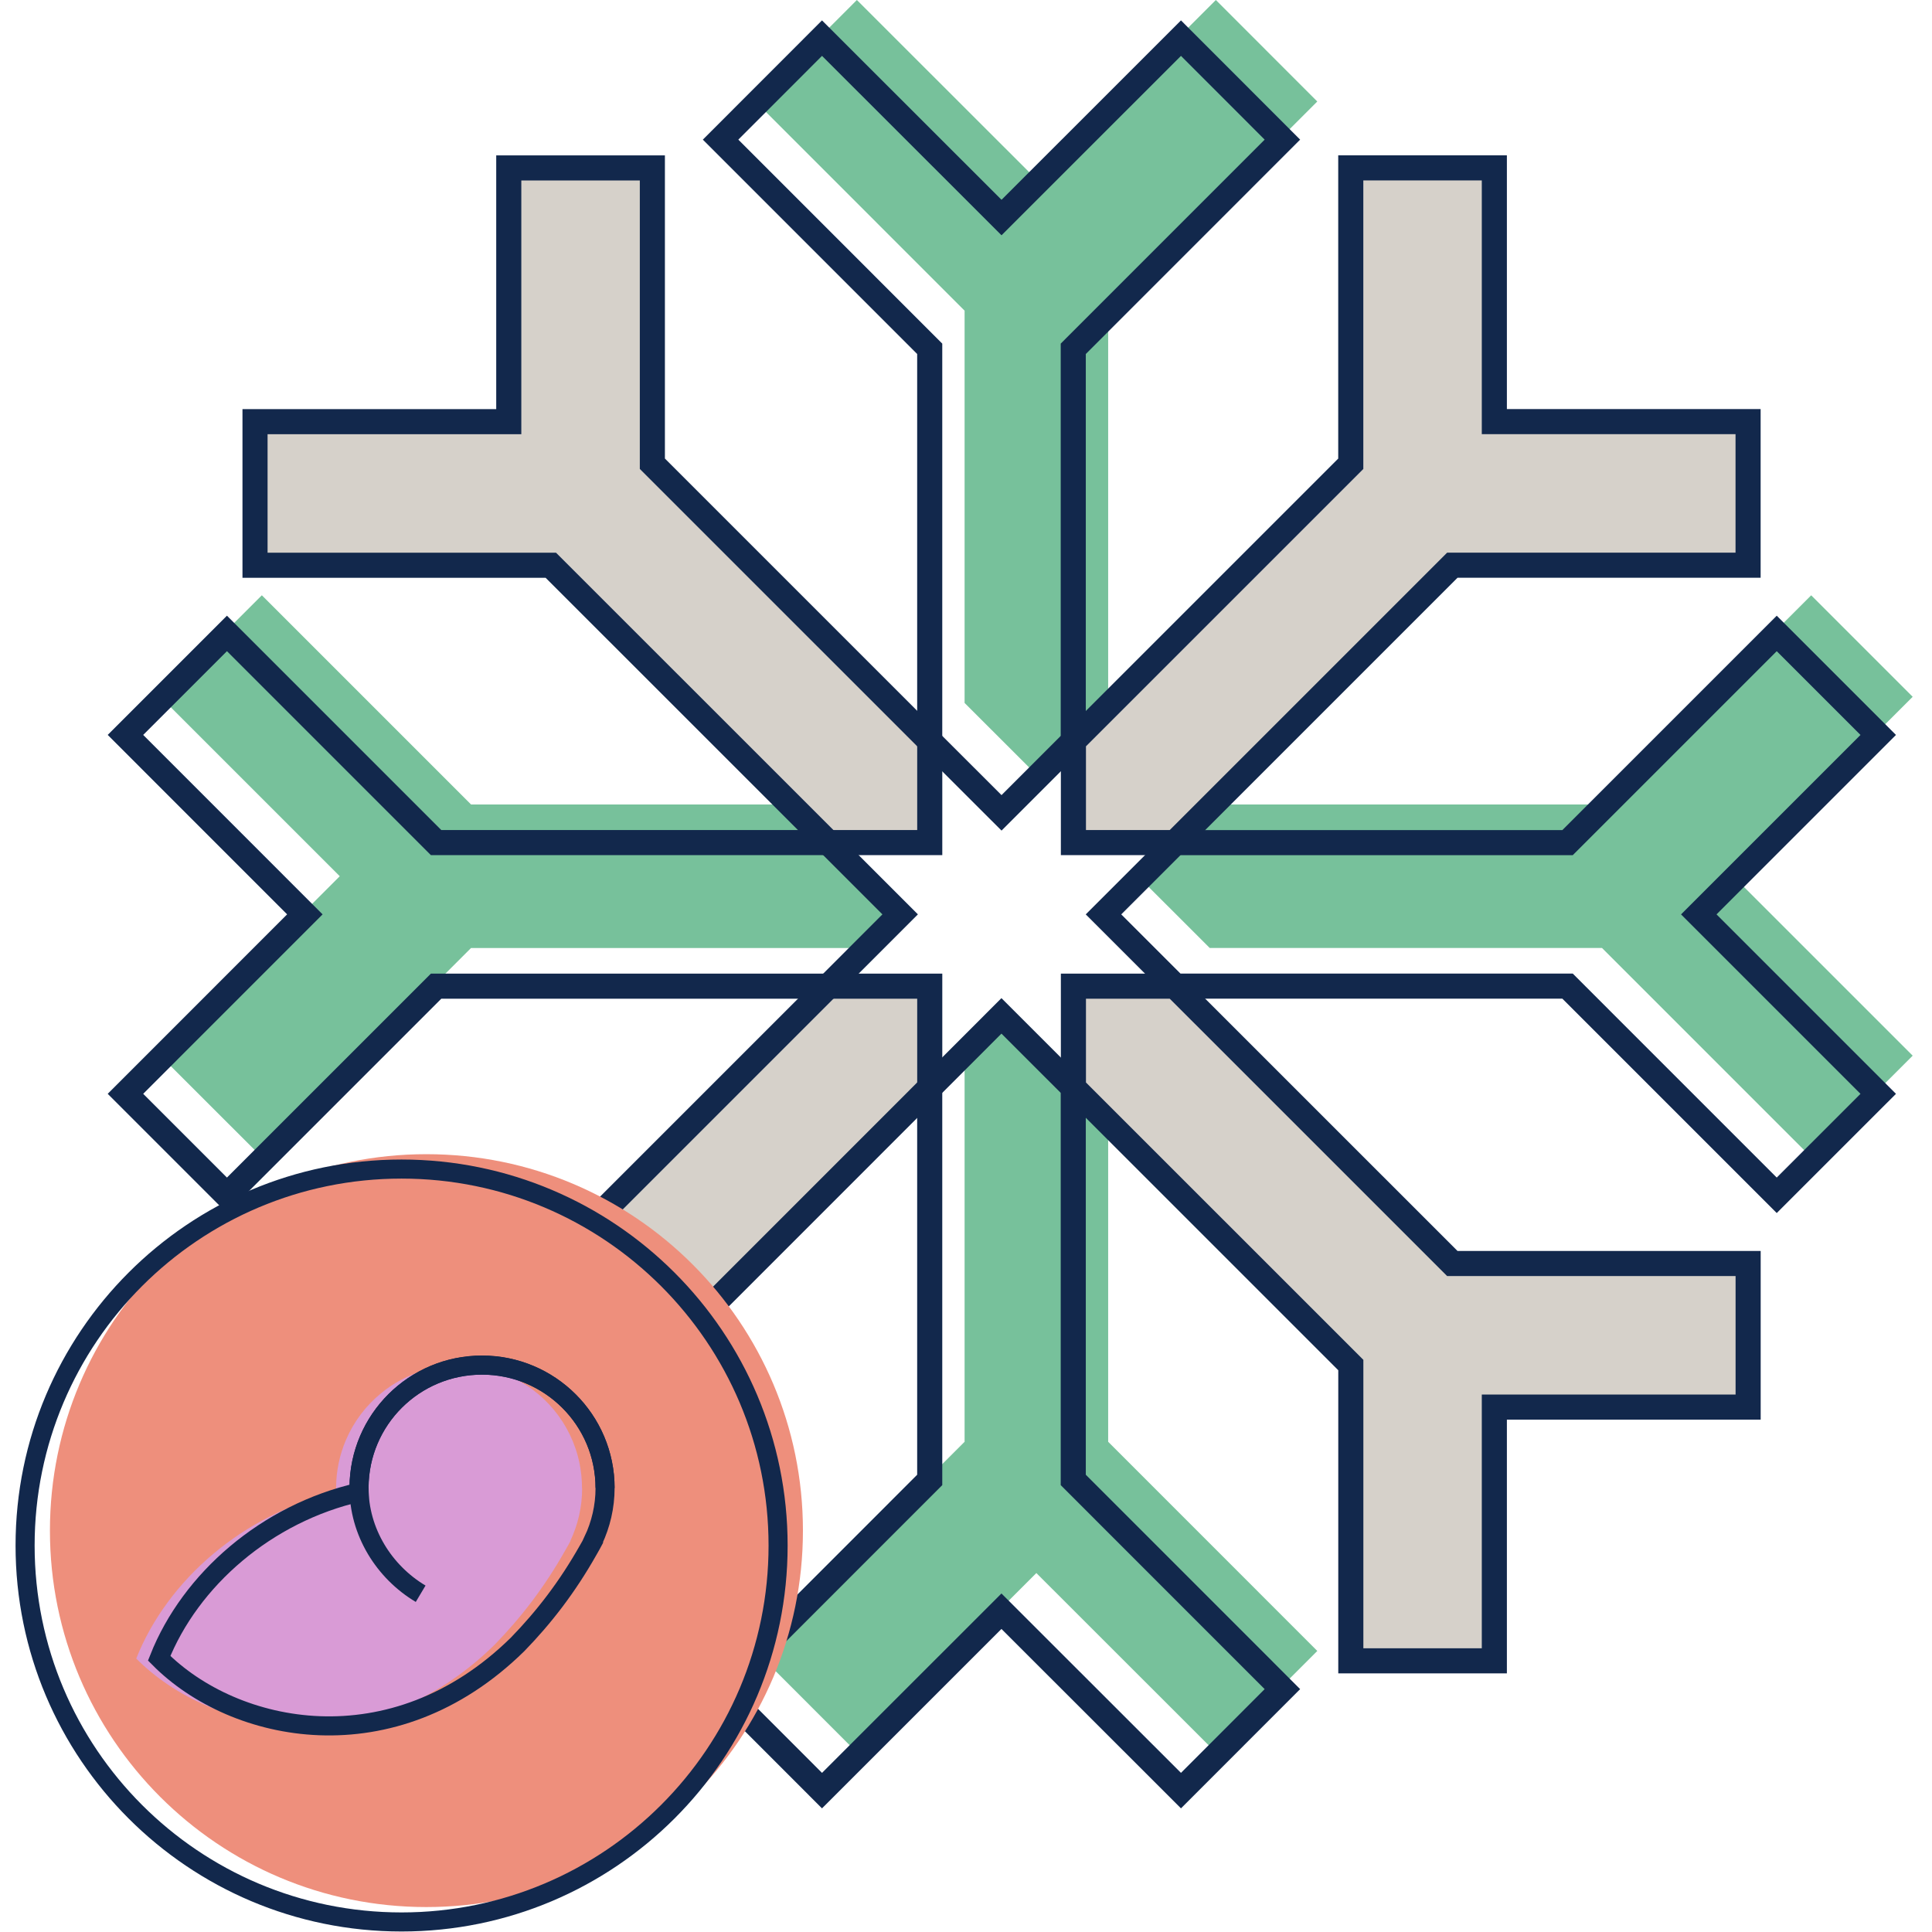
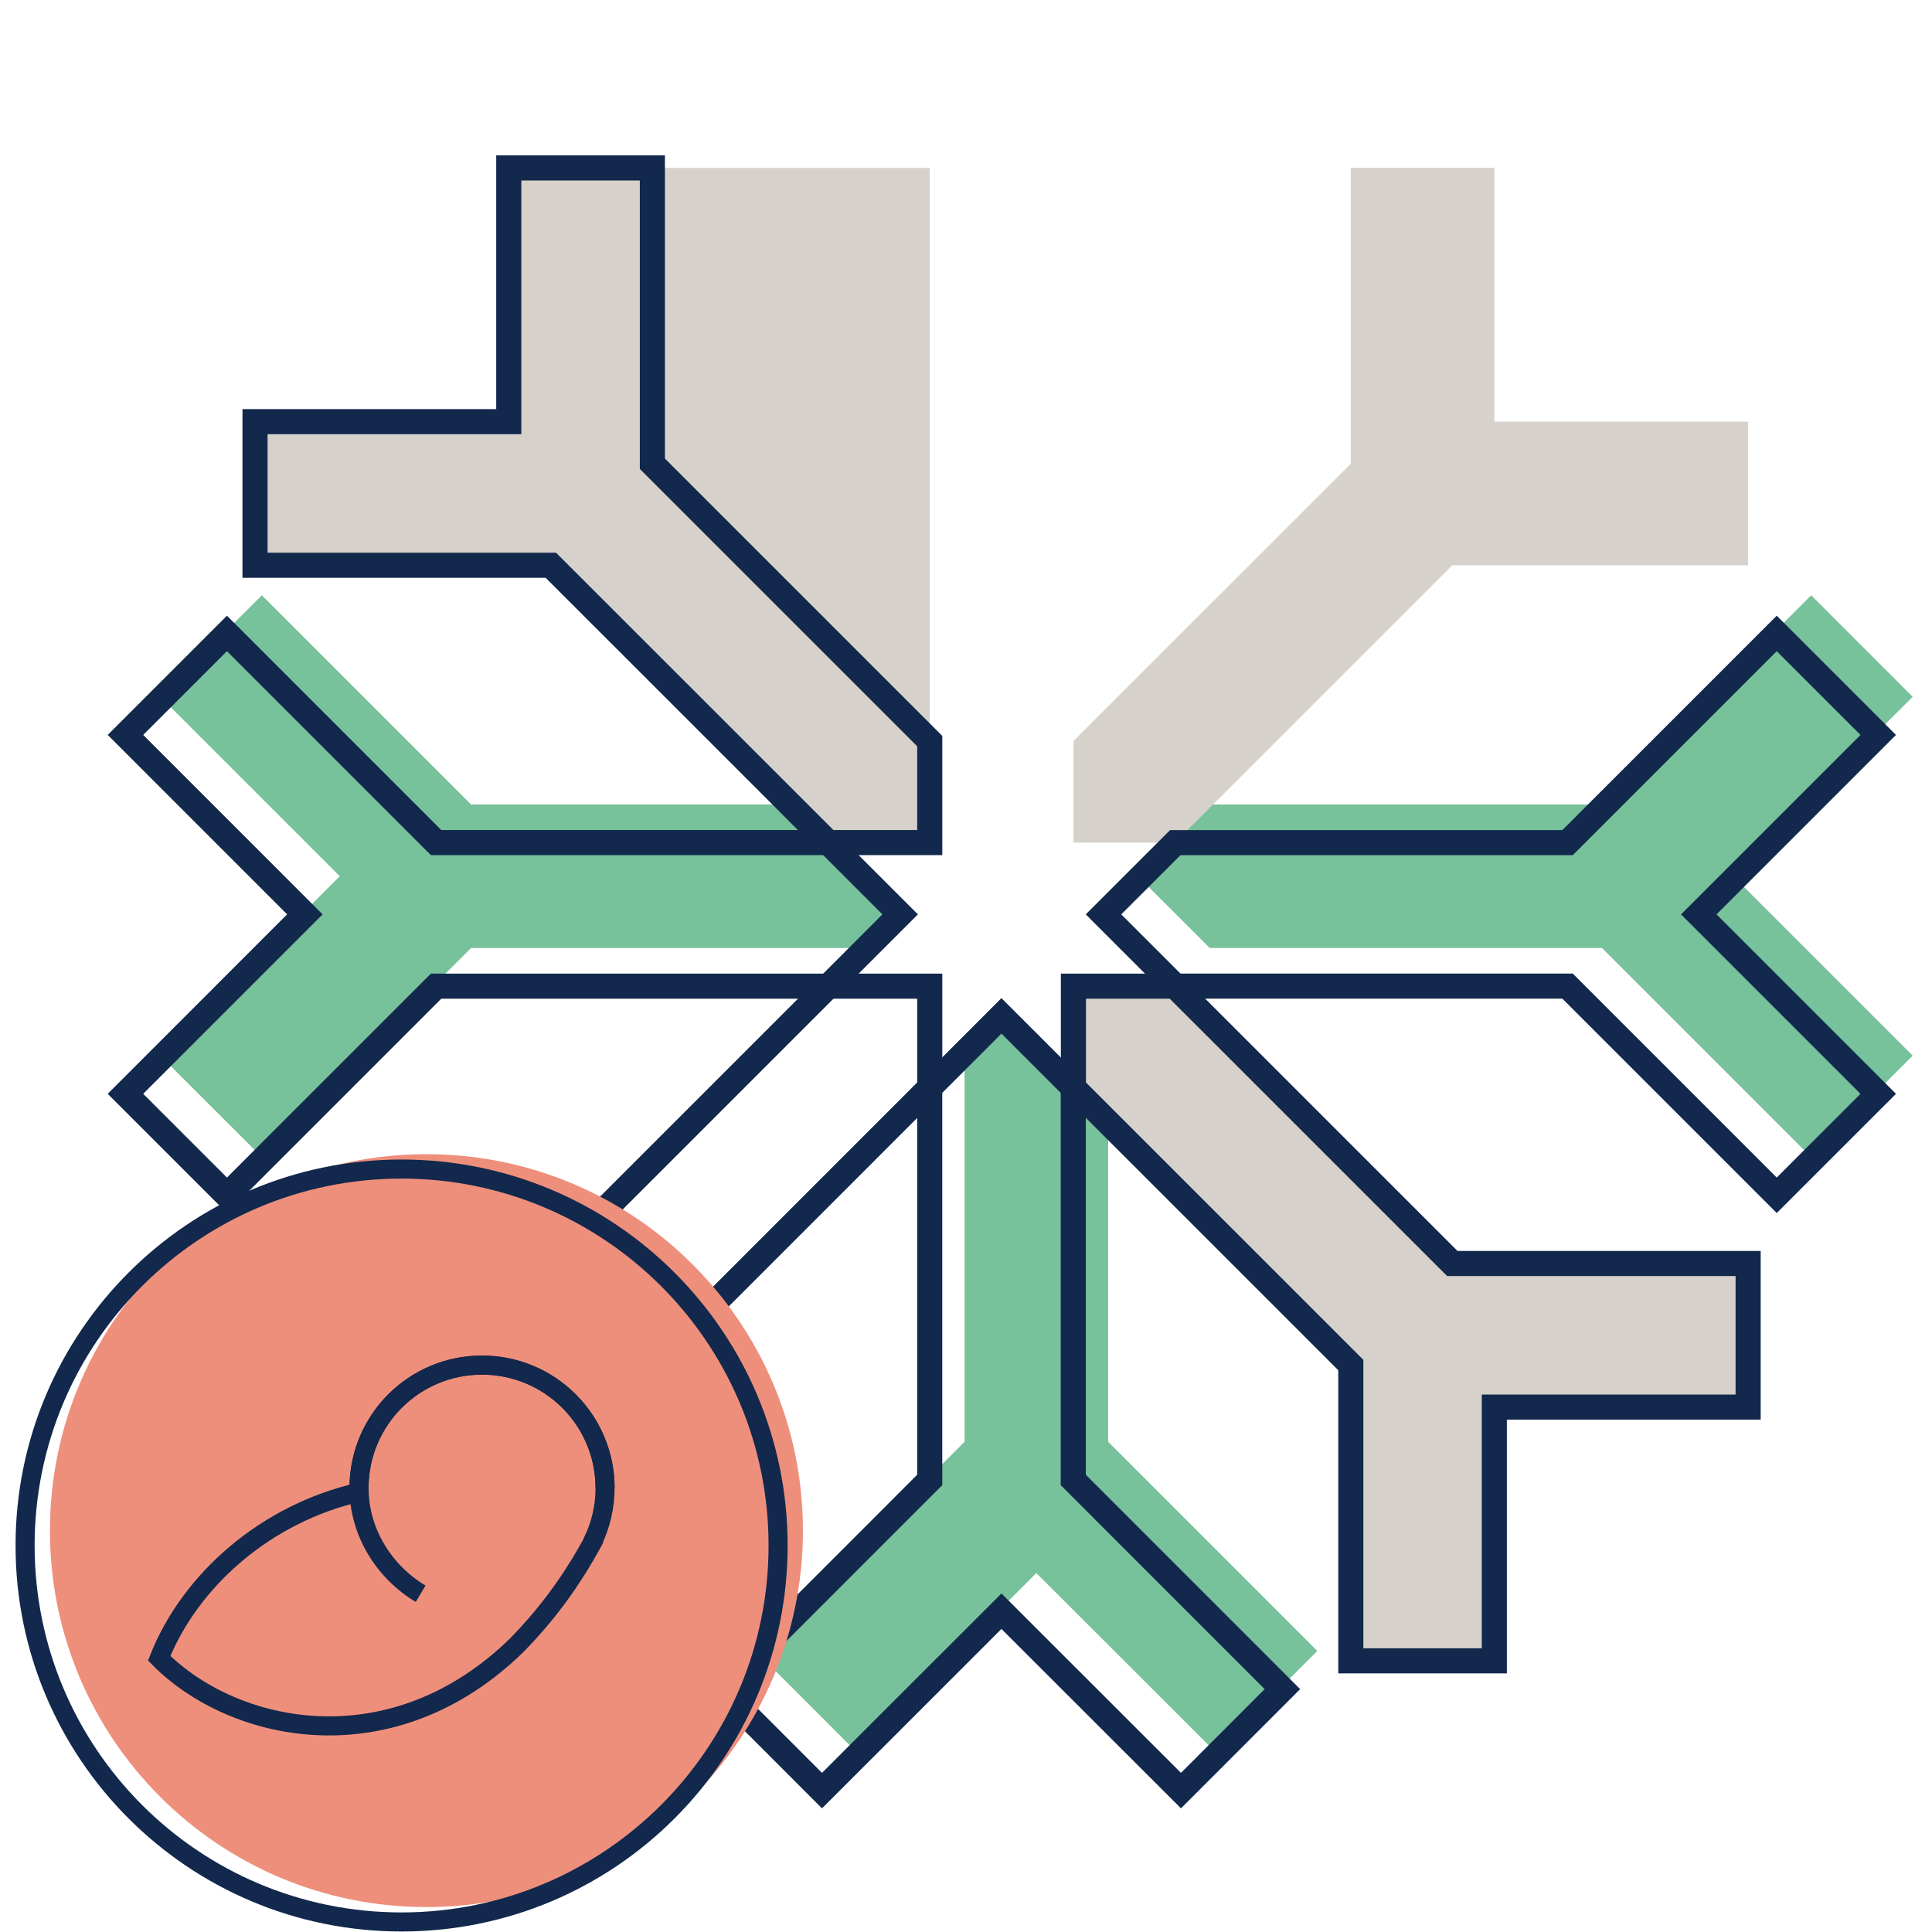
<svg xmlns="http://www.w3.org/2000/svg" width="77" height="77" viewBox="0 0 77 77" fill="none">
-   <path d="M44.166 28.016V12.382L52.5 4.045L48.458 0L41.306 7.15L34.151 0L30.109 4.045L38.444 12.382V28.016L41.306 30.876L44.166 28.016Z" fill="#77C19B" />
  <path d="M38.444 41.828V57.462L30.109 65.799L34.152 69.844L41.304 62.694L48.458 69.844L52.501 65.799L44.166 57.462V44.599L39.914 40.488L38.444 41.828Z" fill="#77C19B" />
  <path d="M31.845 32.062H18.773L10.436 23.725L6.389 27.77L13.541 34.922L6.389 42.074L10.436 46.118L18.773 37.783H34.408L35.877 36.442L31.845 32.062Z" fill="#77C19B" />
  <path d="M76.23 27.771L72.185 23.726L63.848 32.062H48.214L45.353 34.923L48.214 37.782H63.848L72.185 46.119L76.23 42.074L69.078 34.923L76.23 27.771Z" fill="#77C19B" />
-   <path d="M33.011 39.303L21.955 50.359H10.164V56.081H20.28V66.194H26.002V54.404L37.055 43.348V39.303H33.011Z" fill="#D6D1CA" />
  <path d="M33.011 39.303L21.955 50.359H10.164V56.081H20.28V66.194H26.002V54.404L37.055 43.348V39.303H33.011Z" stroke="#12284C" stroke-miterlimit="10" />
  <path d="M42.781 43.349L53.837 54.404V66.192H59.557V56.079H69.672V50.357H57.882L46.827 39.303H42.781V43.349Z" fill="#D6D1CA" />
  <path d="M42.781 43.349L53.837 54.404V66.192H59.557V56.079H69.672V50.357H57.882L46.827 39.303H42.781V43.349Z" stroke="#12284C" stroke-miterlimit="10" />
-   <path d="M37.055 29.537L26 18.482V6.693H20.277V16.806H10.164V22.529H21.954L33.01 33.582H37.055V29.537Z" fill="#D6D1CA" />
+   <path d="M37.055 29.537V6.693H20.277V16.806H10.164V22.529H21.954L33.01 33.582H37.055V29.537Z" fill="#D6D1CA" />
  <path d="M37.055 29.537L26 18.482V6.693H20.277V16.806H10.164V22.529H21.954L33.01 33.582H37.055V29.537Z" stroke="#12284C" stroke-miterlimit="10" />
  <path d="M46.827 33.582L57.882 22.527H69.67V16.804H59.557V6.691H53.835V18.484L42.781 29.537V33.582H46.827Z" fill="#D6D1CA" />
-   <path d="M46.827 33.582L57.882 22.527H69.67V16.804H59.557V6.691H53.835V18.484L42.781 29.537V33.582H46.827Z" stroke="#12284C" stroke-miterlimit="10" />
-   <path d="M42.775 29.537V13.902L51.11 5.565L47.068 1.52L39.916 8.67L32.761 1.52L28.719 5.565L37.054 13.902V29.537L39.916 32.396L42.775 29.537Z" stroke="#12284C" stroke-miterlimit="10" />
  <path d="M37.054 43.349V58.983L28.719 67.32L32.761 71.365L39.913 64.215L47.068 71.365L51.11 67.32L42.775 58.983V43.349L39.913 40.488L37.054 43.349Z" stroke="#12284C" stroke-miterlimit="10" />
  <path d="M33.016 33.582H17.381L9.045 25.245L5 29.29L12.15 36.442L5 43.594L9.045 47.639L17.381 39.304H33.016L35.876 36.442L33.016 33.582Z" stroke="#12284C" stroke-miterlimit="10" />
  <path d="M74.857 29.291L70.812 25.246L62.475 33.583H46.841L43.98 36.443L46.841 39.302H62.475L70.812 47.639L74.857 43.595L67.705 36.443L74.857 29.291Z" stroke="#12284C" stroke-miterlimit="10" />
  <path d="M1.99 61.003C1.99 52.717 8.707 46 16.993 46C25.279 46 32.001 52.717 32.001 61.003C32.001 69.289 25.284 76.006 16.993 76.006C8.703 76.006 1.99 69.289 1.99 61.003Z" fill="#EE8F7C" />
  <path d="M1 61.597C1 53.311 7.717 46.593 16.003 46.593C24.289 46.593 31.011 53.311 31.011 61.597C31.011 69.883 24.294 76.6 16.003 76.6C7.713 76.6 1 69.883 1 61.597Z" stroke="#12284C" stroke-width="0.76" stroke-miterlimit="10" />
-   <path d="M23.196 59.309C23.196 58.97 23.161 58.64 23.098 58.324C22.773 56.728 21.672 55.417 20.206 54.798C19.617 54.548 18.975 54.415 18.298 54.415C17.455 54.415 16.662 54.629 15.967 55.003C15.69 55.154 15.427 55.328 15.187 55.529C14.58 56.024 14.099 56.661 13.787 57.392C13.537 57.976 13.399 58.618 13.395 59.291C13.395 59.353 13.404 59.42 13.404 59.482C9.704 60.325 6.673 62.968 5.43 66.102C8.425 69.119 14.741 70.438 19.715 65.549C20.763 64.47 21.694 63.267 22.528 61.791C22.572 61.715 22.617 61.64 22.657 61.564C22.684 61.511 22.715 61.462 22.742 61.408H22.733C23.031 60.771 23.201 60.066 23.201 59.322L23.196 59.309Z" fill="#D99BD6" />
  <path d="M23.656 61.392H23.647C23.945 60.755 24.115 60.051 24.115 59.306C24.115 56.601 21.922 54.408 19.212 54.408C16.502 54.408 14.327 56.583 14.309 59.279C14.309 59.342 14.318 59.404 14.318 59.471C10.618 60.314 7.587 62.957 6.344 66.09C9.339 69.108 15.655 70.427 20.629 65.537C21.677 64.459 22.608 63.255 23.442 61.78C23.486 61.704 23.531 61.629 23.571 61.553C23.598 61.499 23.629 61.45 23.656 61.397V61.392Z" stroke="#12284C" stroke-width="0.76" stroke-miterlimit="10" />
  <path d="M16.765 63.519C15.307 62.65 14.3 61.05 14.309 59.276C14.322 56.584 16.511 54.404 19.212 54.404C21.913 54.404 24.115 56.597 24.115 59.303" stroke="#12284C" stroke-width="0.76" stroke-miterlimit="10" />
</svg>